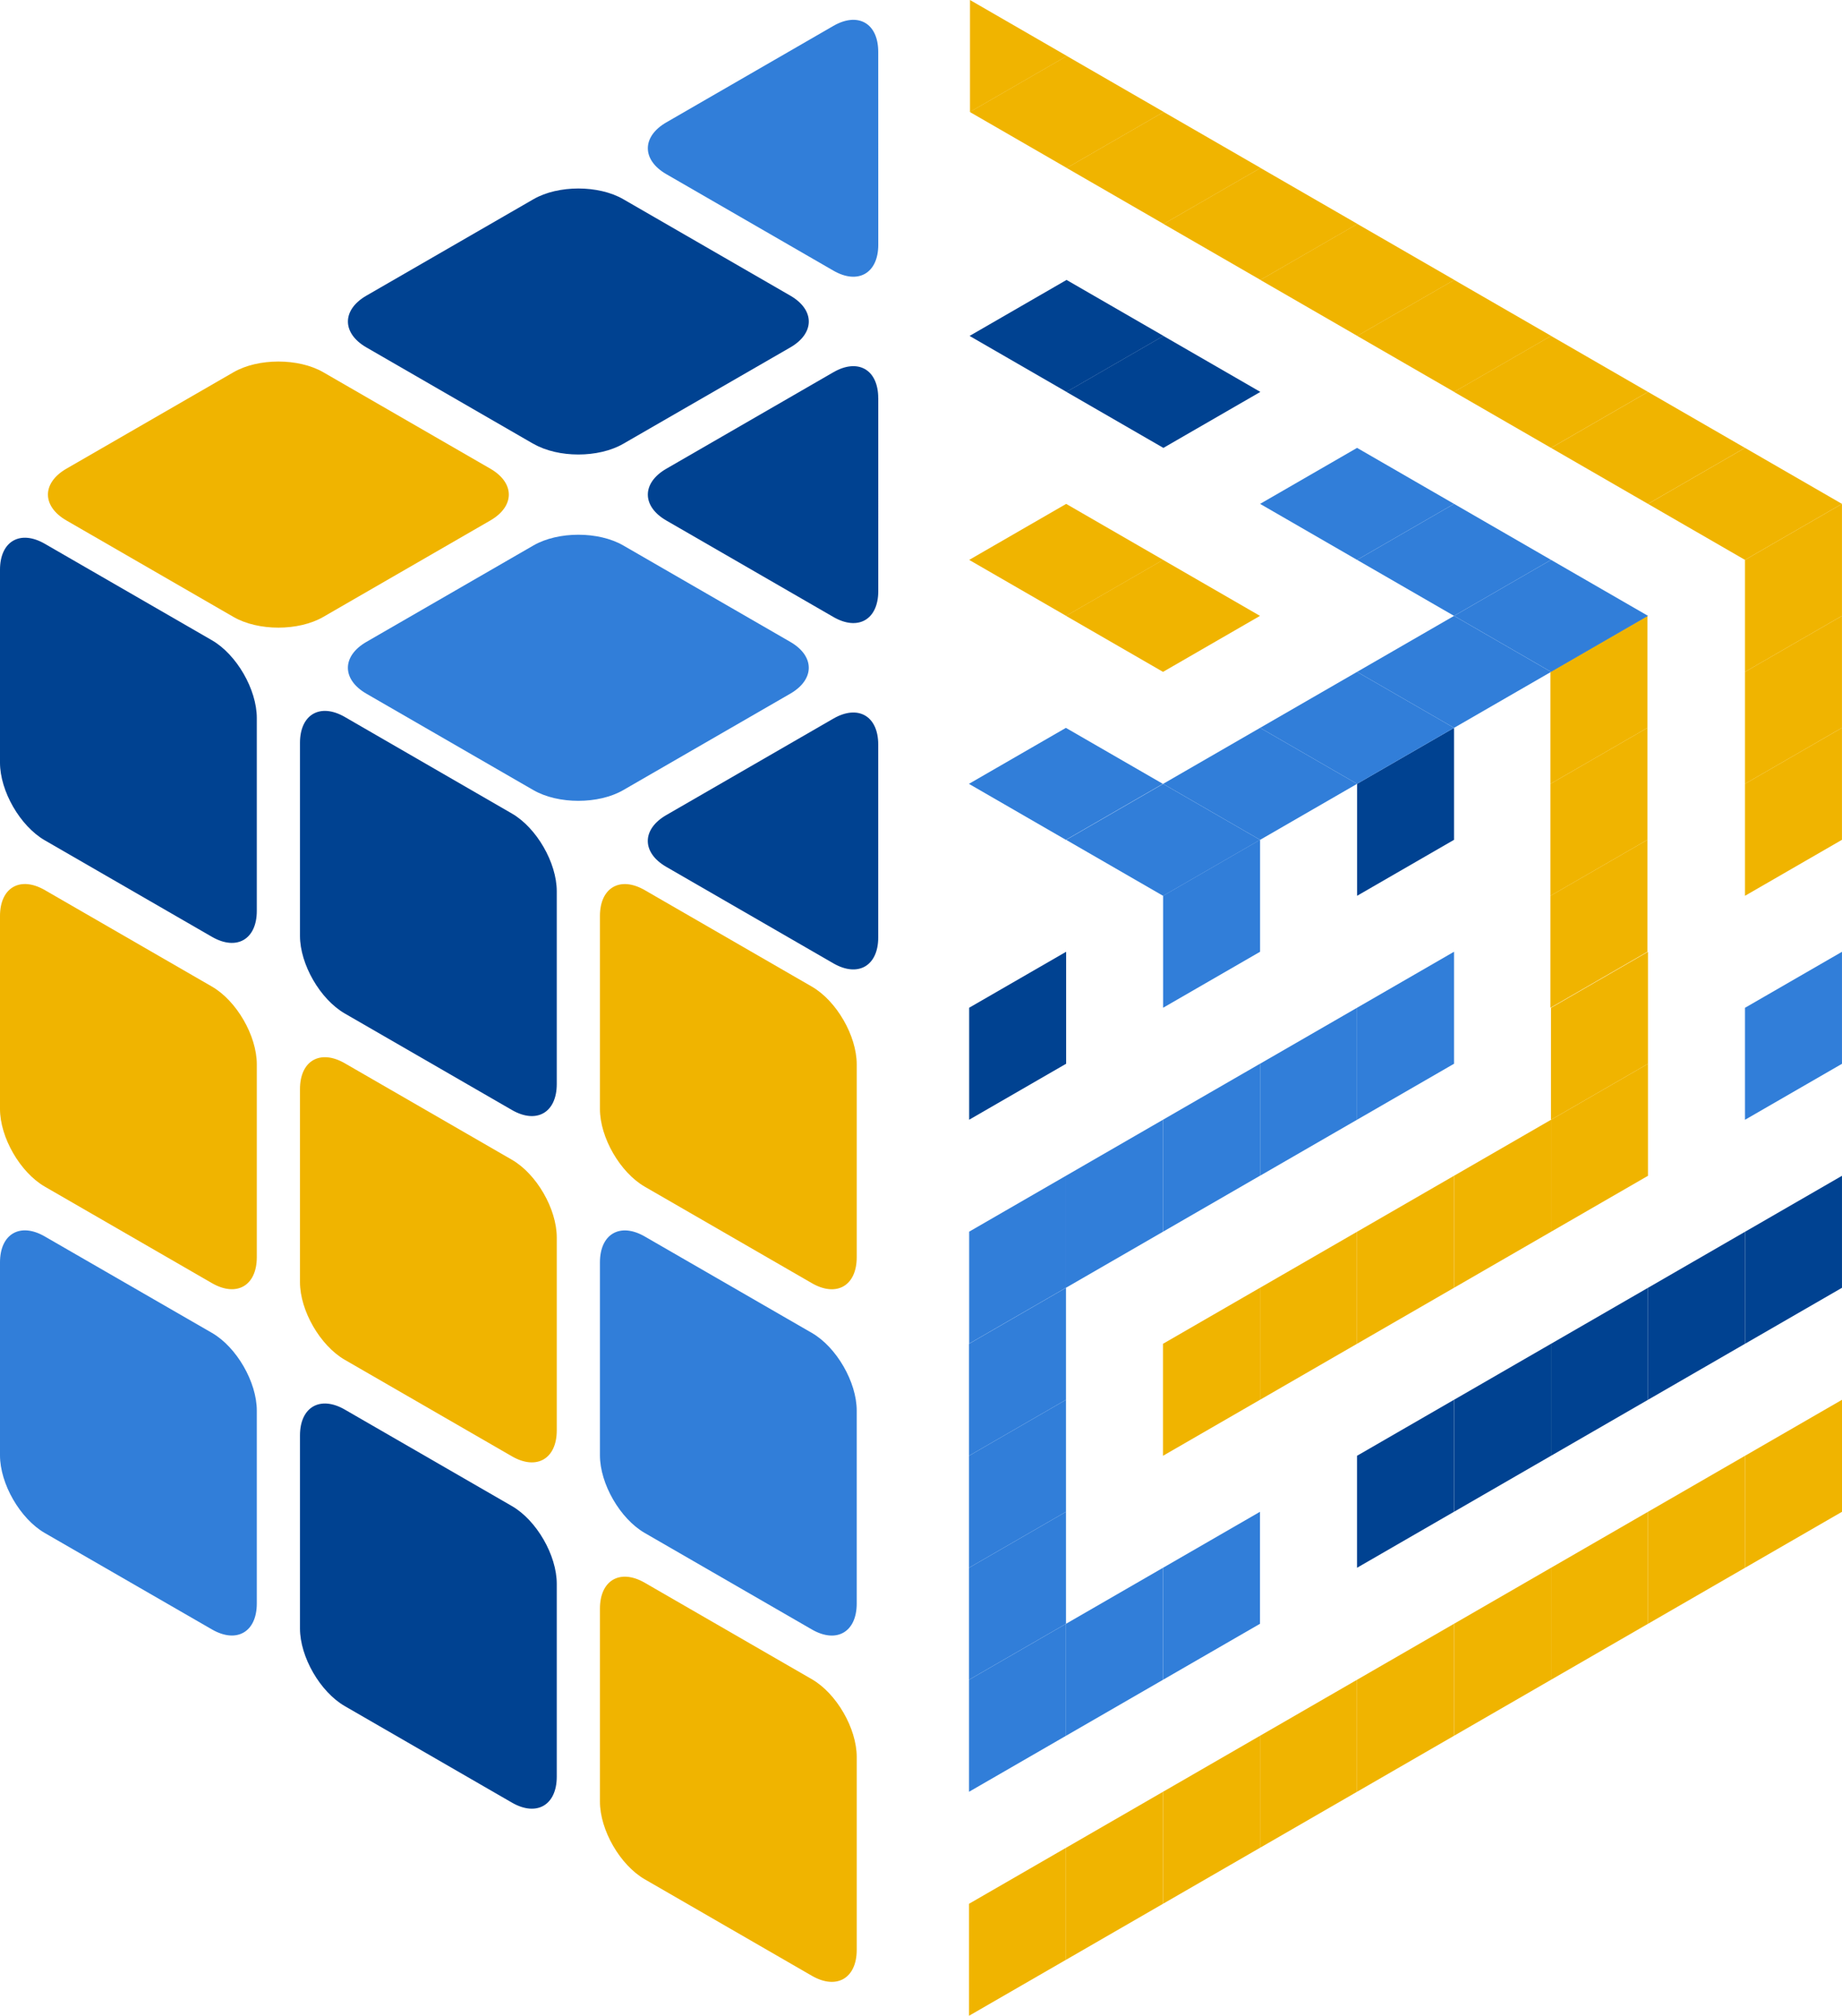
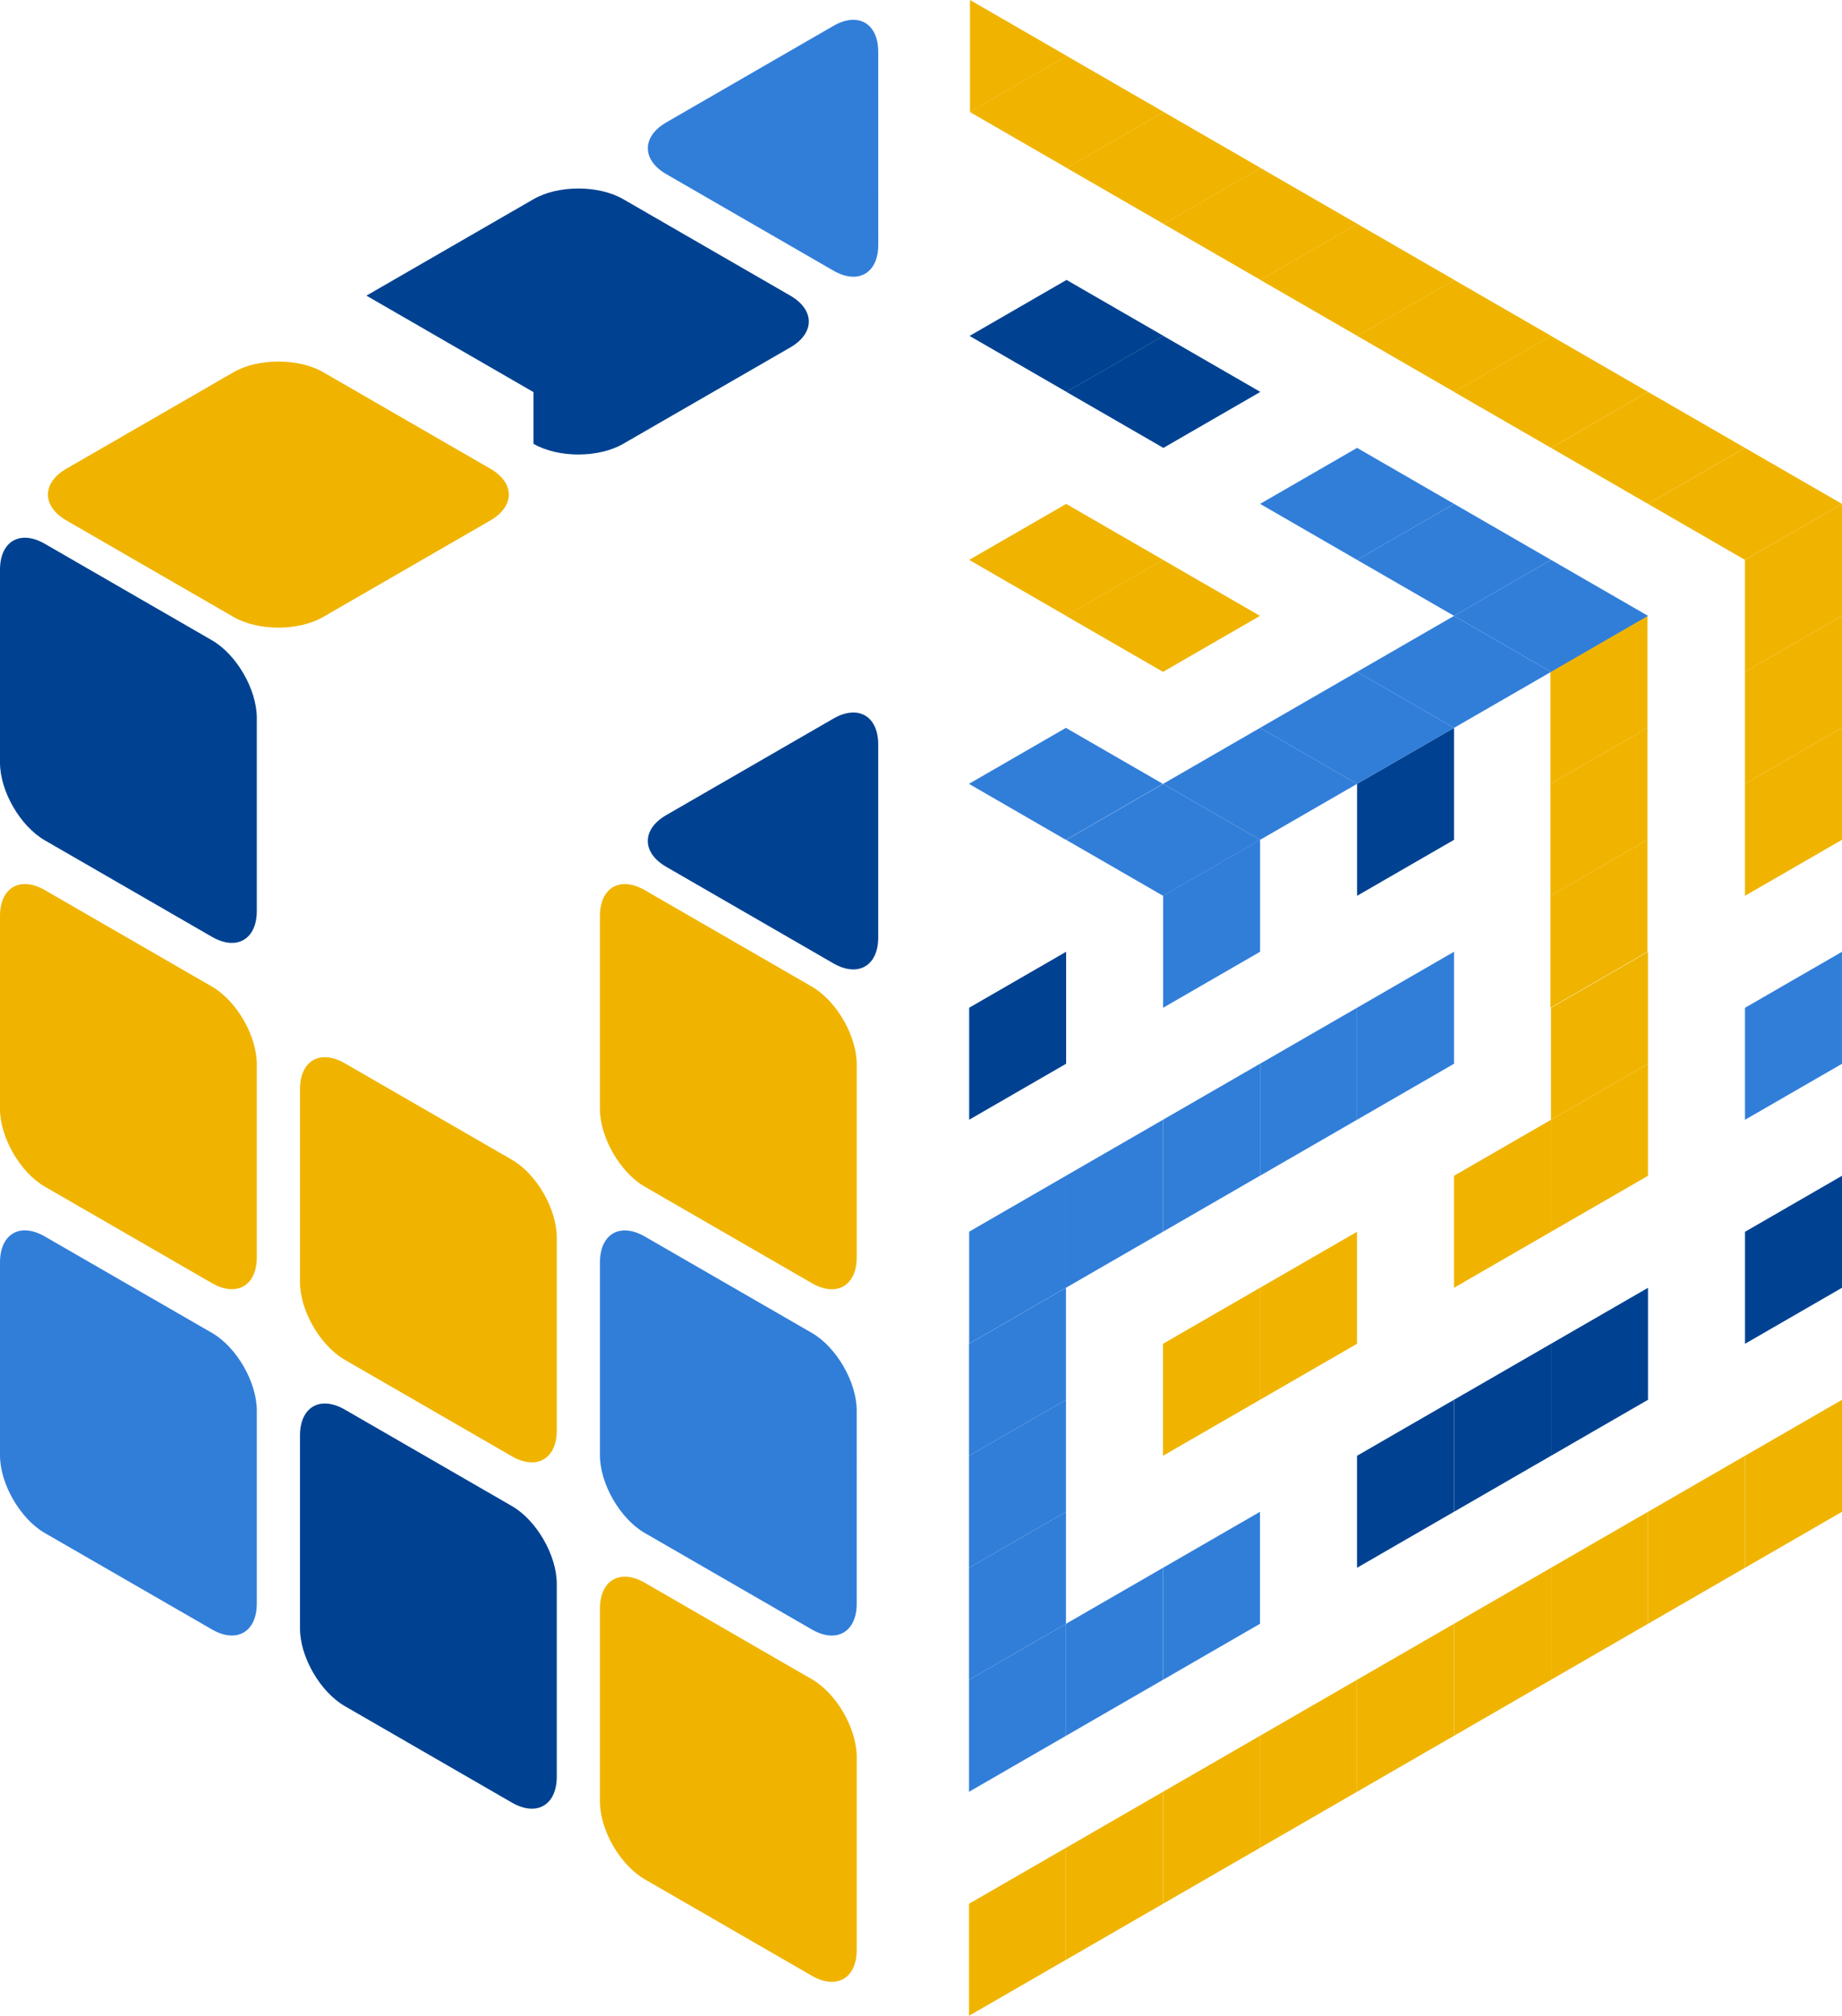
<svg xmlns="http://www.w3.org/2000/svg" viewBox="0 0 853.64 934.12">
  <defs>
    <style>.cls-1{fill:#004291;}.cls-2{fill:#317ed9;}.cls-3{fill:#f0b400;}.cls-4{fill:none;}</style>
  </defs>
  <title>Risorsa 1</title>
  <g id="Livello_2" data-name="Livello 2">
    <g id="Livello_1-2" data-name="Livello 1">
      <g id="Layer_1" data-name="Layer 1">
        <path class="cls-1" d="M407,345c0-13.2-9.35-18.6-20.78-12l-77.44,44.71c-11.43,6.6-11.43,17.4,0,24l77.43,44.71c11.43,6.6,20.79,1.2,20.79-12V345Z" />
-         <path class="cls-2" d="M247.23,366.16c11.43,6.6,30.14,6.6,41.57,0l77.44-44.71c11.43-6.6,11.43-17.4,0-24l-77.43-44.7c-11.43-6.6-30.14-6.6-41.57,0L169.8,297.46c-11.43,6.6-11.43,17.4,0,24l77.43,44.71Z" />
-         <path class="cls-1" d="M407,184.5c0-13.2-9.35-18.6-20.78-12L308.8,217.21c-11.43,6.6-11.43,17.4,0,24l77.43,44.71c11.43,6.6,20.79,1.2,20.79-12V184.51Z" />
        <path class="cls-2" d="M407,24c0-13.2-9.35-18.6-20.78-12L308.8,56.71c-11.43,6.6-11.43,17.4,0,24l77.43,44.71c11.43,6.6,20.79,1.2,20.79-12Z" />
-         <path class="cls-1" d="M247.24,205.67c11.43,6.6,30.14,6.6,41.57,0L366.25,161c11.43-6.6,11.43-17.4,0-24l-77.43-44.7c-11.43-6.6-30.14-6.6-41.57,0L169.81,137c-11.43,6.6-11.43,17.4,0,24l77.43,44.71Z" />
+         <path class="cls-1" d="M247.24,205.67c11.43,6.6,30.14,6.6,41.57,0L366.25,161c11.43-6.6,11.43-17.4,0-24l-77.43-44.7c-11.43-6.6-30.14-6.6-41.57,0L169.81,137l77.43,44.71Z" />
        <path class="cls-3" d="M108.22,285.9c11.43,6.6,30.14,6.6,41.57,0l77.44-44.71c11.43-6.6,11.43-17.4,0-24l-77.43-44.7c-11.43-6.6-30.14-6.6-41.57,0l-77.44,44.7c-11.43,6.6-11.43,17.4,0,24Z" />
        <path class="cls-3" d="M376.25,594.63c11.43,6.6,20.78,1.2,20.78-12V493.21c0-13.2-9.35-29.4-20.78-36L298.81,412.5c-11.43-6.6-20.78-1.2-20.78,12v89.42c0,13.2,9.35,29.4,20.78,36l77.44,44.71Z" />
-         <path class="cls-1" d="M237.24,514.38c11.43,6.6,20.78,1.2,20.78-12V413c0-13.2-9.35-29.4-20.78-36L159.8,332.25c-11.43-6.6-20.78-1.2-20.78,12v89.42c0,13.2,9.35,29.4,20.78,36l77.44,44.71Z" />
        <path class="cls-1" d="M98.23,434.13c11.43,6.6,20.78,1.2,20.78-12V332.71c0-13.2-9.35-29.4-20.78-36L20.78,252C9.35,245.4,0,250.8,0,264v89.42c0,13.2,9.35,29.4,20.78,36l77.44,44.71Z" />
        <path class="cls-3" d="M237.24,674.86c11.43,6.6,20.78,1.2,20.78-12V573.44c0-13.2-9.35-29.4-20.78-36L159.8,492.73c-11.43-6.6-20.78-1.2-20.78,12v89.42c0,13.2,9.35,29.4,20.78,36l77.44,44.71Z" />
        <path class="cls-3" d="M98.23,594.61c11.43,6.6,20.78,1.2,20.78-12V493.19c0-13.2-9.35-29.4-20.78-36L20.79,412.48C9.36,405.88,0,411.28,0,424.48V513.9c0,13.2,9.35,29.4,20.78,36l77.44,44.71Z" />
        <path class="cls-3" d="M376.25,915.59c11.43,6.6,20.78,1.2,20.78-12V814.17c0-13.2-9.35-29.4-20.78-36l-77.44-44.71c-11.43-6.6-20.78-1.2-20.78,12v89.42c0,13.2,9.35,29.4,20.78,36Z" />
        <path class="cls-2" d="M98.23,755.09c11.43,6.6,20.78,1.2,20.78-12V653.67c0-13.2-9.35-29.4-20.78-36L20.79,573C9.36,566.36,0,571.76,0,585v89.42c0,13.2,9.35,29.4,20.78,36Z" />
        <path class="cls-2" d="M376.25,755.11c11.43,6.6,20.78,1.2,20.78-12V653.69c0-13.2-9.35-29.4-20.78-36L298.81,573c-11.43-6.6-20.78-1.2-20.78,12V674.4c0,13.2,9.35,29.4,20.78,36Z" />
        <path class="cls-1" d="M237.24,835.34c11.43,6.6,20.78,1.2,20.78-12V733.92c0-13.2-9.35-29.4-20.78-36L159.8,653.21c-11.43-6.6-20.78-1.2-20.78,12v89.42c0,13.2,9.35,29.4,20.78,36l77.44,44.71Z" />
        <polygon class="cls-3" points="763.46 285.4 763.46 337.29 718.52 363.24 718.52 311.34 763.46 285.4" />
        <polygon class="cls-3" points="853.62 233.5 853.62 285.4 808.68 311.35 808.68 259.45 853.62 233.5" />
        <polygon class="cls-1" points="673.85 337.28 673.85 389.17 628.91 415.12 628.91 363.22 673.85 337.28" />
        <polygon class="cls-1" points="494.08 441.05 494.08 492.94 449.14 518.89 449.14 466.99 494.08 441.05" />
        <polygon class="cls-2" points="583.96 389.15 583.96 441.05 539.02 467 539.02 415.1 583.96 389.15" />
        <polygon class="cls-3" points="763.46 337.28 763.46 389.18 718.52 415.13 718.52 363.23 763.46 337.28" />
        <polygon class="cls-3" points="853.62 285.39 853.62 337.28 808.68 363.23 808.68 311.34 853.62 285.39" />
        <polygon class="cls-3" points="763.46 389.17 763.46 441.06 718.52 467.01 718.52 415.11 763.46 389.17" />
        <polygon class="cls-3" points="853.62 337.28 853.62 389.17 808.68 415.12 808.68 363.22 853.62 337.28" />
        <polygon class="cls-2" points="628.91 466.99 628.91 518.88 583.97 544.83 583.97 492.93 628.91 466.99" />
        <polygon class="cls-2" points="673.85 441.04 673.85 492.94 628.91 518.89 628.91 466.99 673.85 441.04" />
        <polygon class="cls-2" points="494.08 544.81 494.08 596.7 449.14 622.65 449.14 570.76 494.08 544.81" />
        <polygon class="cls-2" points="539.02 518.86 539.02 570.76 494.08 596.71 494.08 544.81 539.02 518.86" />
        <polygon class="cls-2" points="583.96 492.92 583.96 544.81 539.02 570.76 539.02 518.86 583.96 492.92" />
        <polygon class="cls-2" points="853.63 441.07 853.63 492.97 808.68 518.92 808.68 467.02 853.63 441.07" />
        <polygon class="cls-1" points="853.63 544.87 853.63 596.77 808.69 622.72 808.69 570.82 853.63 544.87" />
        <polygon class="cls-3" points="853.64 648.67 853.64 700.57 808.7 726.52 808.7 674.62 853.64 648.67" />
-         <polygon class="cls-1" points="808.68 570.82 808.68 622.72 763.74 648.67 763.74 596.77 808.68 570.82" />
        <polygon class="cls-3" points="808.69 674.62 808.69 726.52 763.75 752.47 763.75 700.57 808.69 674.62" />
        <polygon class="cls-3" points="763.72 441.07 763.72 492.97 718.78 518.92 718.78 467.02 763.72 441.07" />
        <polygon class="cls-3" points="763.72 492.97 763.72 544.87 718.78 570.82 718.78 518.92 763.72 492.97" />
        <polygon class="cls-1" points="763.73 596.77 763.73 648.67 718.79 674.62 718.79 622.72 763.73 596.77" />
        <polygon class="cls-3" points="763.73 700.57 763.73 752.47 718.79 778.42 718.79 726.52 763.73 700.57" />
        <polygon class="cls-3" points="718.77 518.92 718.77 570.82 673.83 596.77 673.83 544.87 718.77 518.92" />
        <polygon class="cls-1" points="718.78 622.72 718.78 674.62 673.84 700.57 673.84 648.67 718.78 622.72" />
        <polygon class="cls-3" points="718.78 726.52 718.78 778.42 673.84 804.37 673.84 752.47 718.78 726.52" />
-         <polygon class="cls-3" points="673.82 544.87 673.82 596.77 628.88 622.72 628.88 570.82 673.82 544.87" />
        <polygon class="cls-1" points="673.82 648.67 673.82 700.57 628.88 726.52 628.88 674.62 673.82 648.67" />
        <polygon class="cls-3" points="673.83 752.47 673.83 804.37 628.89 830.32 628.89 778.42 673.83 752.47" />
        <polygon class="cls-3" points="628.87 570.82 628.87 622.72 583.93 648.67 583.93 596.77 628.87 570.82" />
        <polygon class="cls-3" points="628.88 778.42 628.88 830.32 583.94 856.27 583.94 804.37 628.88 778.42" />
        <polygon class="cls-3" points="583.91 596.77 583.91 648.67 538.97 674.62 538.97 622.72 583.91 596.77" />
        <polygon class="cls-2" points="583.92 700.57 583.92 752.47 538.98 778.42 538.98 726.52 583.92 700.57" />
        <polygon class="cls-3" points="583.93 804.37 583.93 856.27 538.99 882.22 538.99 830.32 583.93 804.37" />
        <polygon class="cls-2" points="538.97 726.52 538.97 778.42 494.03 804.37 494.03 752.47 538.97 726.52" />
        <polygon class="cls-3" points="538.98 830.32 538.98 882.22 494.04 908.17 494.04 856.27 538.98 830.32" />
        <polygon class="cls-2" points="494.01 596.77 494.01 648.67 449.07 674.62 449.07 622.72 494.01 596.77" />
        <polygon class="cls-2" points="494.01 648.67 494.01 700.57 449.07 726.52 449.07 674.62 494.01 648.67" />
        <polygon class="cls-2" points="494.01 700.57 494.01 752.47 449.07 778.42 449.07 726.52 494.01 700.57" />
        <polygon class="cls-2" points="494.02 752.47 494.02 804.37 449.08 830.32 449.08 778.42 494.02 752.47" />
        <polygon class="cls-3" points="494.02 856.27 494.02 908.17 449.08 934.12 449.08 882.22 494.02 856.27" />
        <polygon class="cls-2" points="763.74 285.39 718.8 311.34 718.8 311.34 673.86 285.39 718.8 259.45 763.74 285.39" />
        <polygon class="cls-2" points="718.8 259.45 673.86 285.39 673.86 285.4 628.91 259.45 673.86 233.5 718.8 259.45" />
        <polygon class="cls-3" points="808.67 207.55 763.73 233.5 763.73 233.5 718.79 207.55 763.73 181.61 808.67 207.55" />
        <polygon class="cls-3" points="763.73 181.61 718.79 207.55 718.79 207.55 673.84 181.61 718.79 155.66 763.73 181.61" />
        <polygon class="cls-2" points="673.85 233.5 628.91 259.45 628.91 259.45 583.97 233.5 628.91 207.55 673.85 233.5" />
        <polygon class="cls-3" points="583.92 285.4 538.98 311.35 538.98 311.35 494.03 285.4 538.98 259.45 583.92 285.4" />
        <polygon class="cls-2" points="538.91 363.24 493.97 389.19 493.97 389.19 449.03 363.24 493.97 337.3 538.91 363.24" />
        <polygon class="cls-3" points="718.85 155.66 673.91 181.61 673.91 181.61 628.97 155.66 673.91 129.72 718.85 155.66" />
        <polygon class="cls-3" points="539.04 259.46 494.1 285.4 494.1 285.41 449.15 259.46 494.1 233.51 539.04 259.46" />
        <polygon class="cls-3" points="673.97 129.72 629.03 155.66 629.03 155.67 584.09 129.72 629.03 103.77 673.97 129.72" />
        <polygon class="cls-1" points="584.09 181.61 539.15 207.56 539.15 207.56 494.21 181.61 539.15 155.67 584.09 181.61" />
        <polygon class="cls-3" points="629.09 103.78 584.15 129.72 584.15 129.72 539.21 103.78 584.15 77.83 629.09 103.78" />
        <polygon class="cls-1" points="539.21 155.67 494.27 181.61 494.27 181.62 449.33 155.67 494.27 129.72 539.21 155.67" />
        <polygon class="cls-3" points="584.21 77.83 539.27 103.78 539.27 103.78 494.33 77.83 539.27 51.89 584.21 77.83" />
        <polygon class="cls-3" points="539.33 51.89 494.39 77.83 494.39 77.84 449.45 51.89 494.39 25.94 539.33 51.89" />
        <polyline class="cls-3" points="449.52 0 494.45 25.95 449.52 51.89" />
        <polygon class="cls-3" points="853.62 233.5 808.68 259.45 808.68 259.45 763.74 233.5 808.68 207.55 853.62 233.5" />
        <polygon class="cls-2" points="628.91 363.24 583.97 389.19 583.97 389.19 539.03 363.24 583.97 337.29 628.91 363.24" />
        <polygon class="cls-2" points="673.86 337.29 628.91 363.24 628.91 363.24 583.97 337.29 628.91 311.35 673.86 337.29" />
        <polygon class="cls-2" points="718.8 311.35 673.86 337.29 673.86 337.29 628.91 311.35 673.86 285.4 718.8 311.35" />
        <polygon class="cls-2" points="583.97 389.19 539.03 415.14 539.03 415.14 494.09 389.19 539.03 363.25 583.97 389.19" />
        <line class="cls-4" x1="449.52" x2="449.15" y2="467.03" />
      </g>
    </g>
  </g>
</svg>